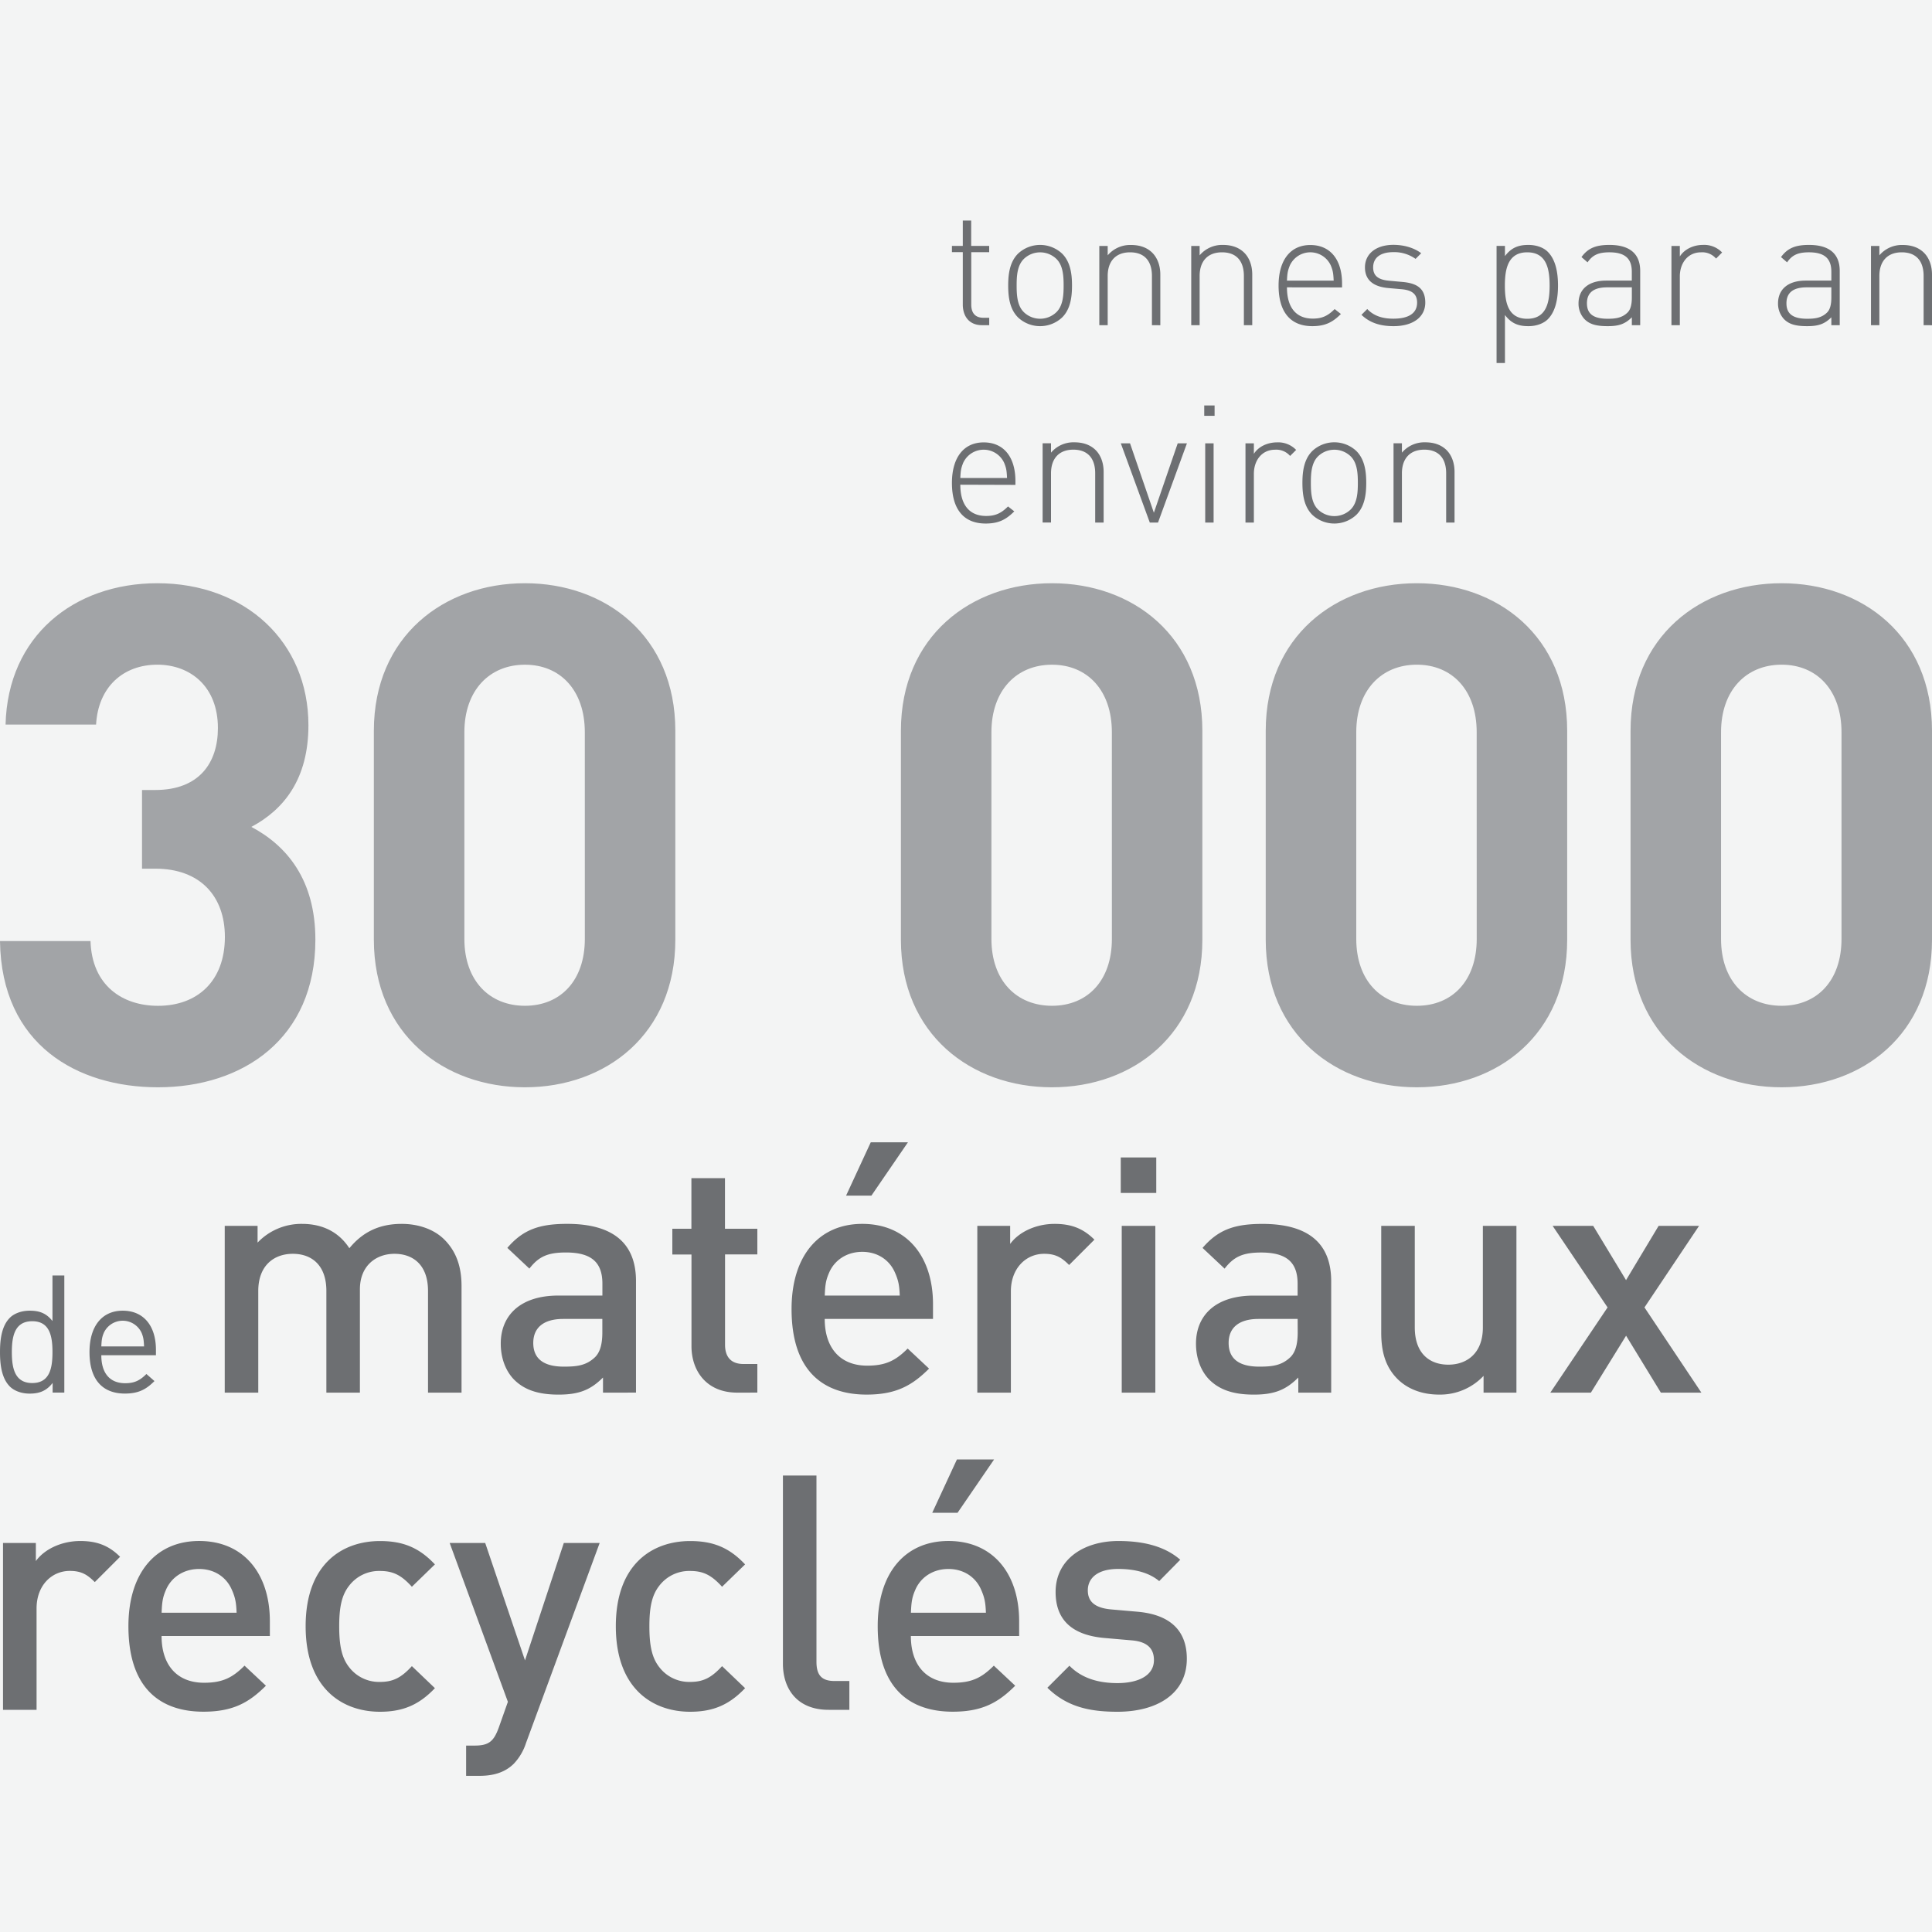
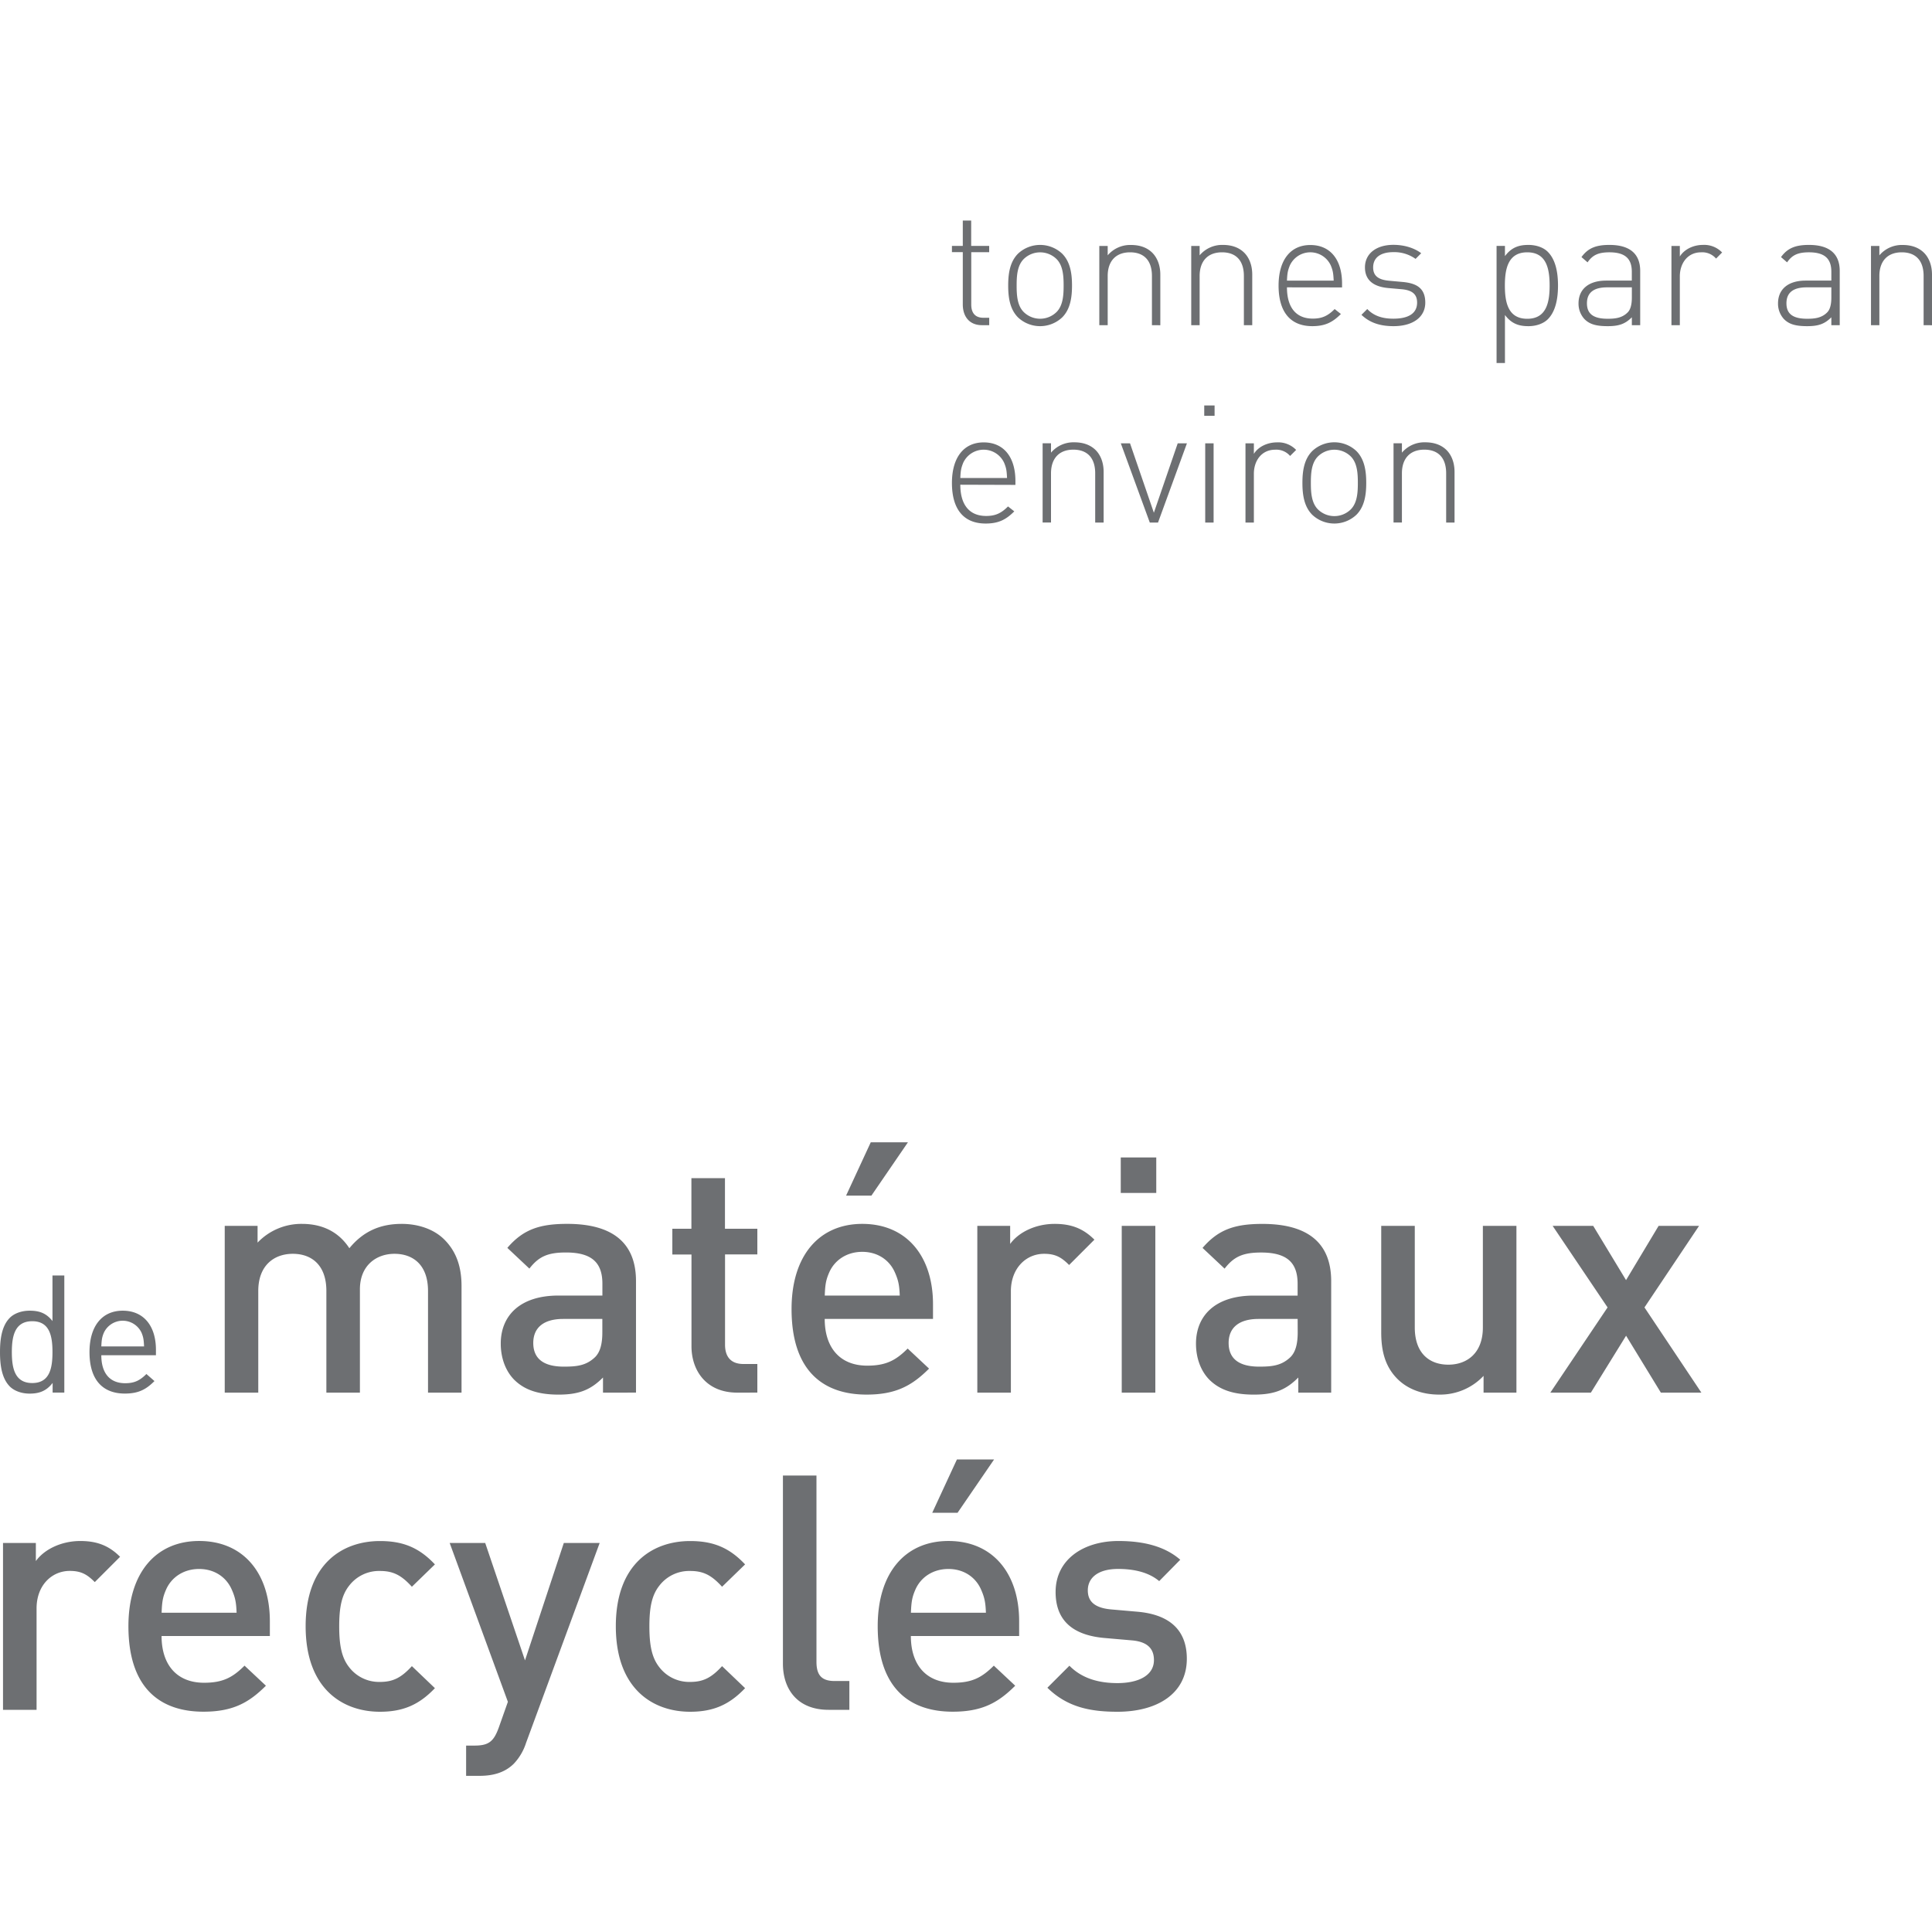
<svg xmlns="http://www.w3.org/2000/svg" viewBox="0 0 1000 1000">
  <defs>
    <style>.cls-2{fill:#6d6f72}.cls-3{fill:#a2a4a7}</style>
  </defs>
-   <path fill="#f3f4f4" d="M0 0h1000v1000H0z" />
  <path class="cls-2" d="M508.22 168.31c-6.47 0-9.88-4.51-9.88-10.72v-27.07h-5.62v-3.24h5.62v-13.11h4.34v13.11H512v3.24h-9.28v27.15c0 4.26 2 6.81 6.3 6.81h3v3.83zM549.76 164.31a16.69 16.69 0 01-22.82 0c-4.34-4.34-5.1-10.64-5.1-16.51s.76-12.18 5.1-16.52a16.69 16.69 0 0122.82 0c4.34 4.34 5.11 10.64 5.11 16.52s-.77 12.2-5.11 16.51zm-2.89-30.22a12.13 12.13 0 00-17 0c-3.41 3.41-3.66 8.94-3.66 13.71s.25 10.3 3.66 13.7a12.13 12.13 0 0017 0c3.4-3.4 3.66-8.94 3.66-13.7s-.26-10.3-3.66-13.71zM596.24 168.31v-25.45c0-7.92-4-12.26-11.32-12.26s-11.58 4.51-11.58 12.26v25.45H569v-41h4.34v4.85a15.23 15.23 0 0112.09-5.36c4.59 0 8.26 1.36 10.89 3.92s4.26 6.55 4.26 11.4v26.22zM643.83 168.31v-25.45c0-7.92-4-12.26-11.33-12.26s-11.57 4.51-11.57 12.26v25.45h-4.35v-41h4.35v4.85a15.23 15.23 0 0112.07-5.39c4.6 0 8.26 1.36 10.9 3.92s4.26 6.55 4.26 11.4v26.22zM666.13 148.73c0 10.39 4.68 16.18 13.36 16.18 4.86 0 7.84-1.45 11.33-4.94l3.23 2.56c-4.17 4.17-8 6.29-14.81 6.29-11.32 0-17.45-7.32-17.45-21 0-13.2 6.13-21 16.43-21s16.43 7.49 16.43 20v1.95zm22.73-11.23a11.65 11.65 0 00-21.28 0c-1 2.55-1.28 3.83-1.45 7.74h24.18c-.18-3.91-.43-5.19-1.45-7.74zM721.29 168.82c-7.15 0-12.43-1.87-16.6-5.87l3-3c3.24 3.41 7.58 5 13.45 5 8 0 12.35-2.81 12.35-8.34 0-4.26-2.47-6.38-7.84-6.89l-6.81-.6c-8.25-.68-12.34-4.34-12.34-10.73 0-7.06 5.79-11.66 14.73-11.66 5.62 0 10.81 1.62 14.38 4.34L732.7 134a19 19 0 00-11.49-3.49c-6.73 0-10.47 2.89-10.47 7.91 0 4.26 2.55 6.39 8.34 6.9l6.64.6c6.81.59 12 2.72 12 10.72 0 7.5-6.38 12.18-16.43 12.18zM801.14 165.25c-2.13 2.13-5.79 3.57-10 3.57-4.6 0-8.6-1-12.18-5.78v24.85h-4.34v-60.61h4.34v5.28c3.58-4.77 7.58-5.79 12.18-5.79 4.25 0 7.91 1.45 10 3.58 4.17 4.17 5.28 11 5.28 17.45s-1.11 13.28-5.28 17.45zM790.5 130.6c-10 0-11.58 8.68-11.58 17.2s1.54 17.2 11.58 17.2 11.58-8.68 11.58-17.19-1.53-17.21-11.58-17.21zM844.64 168.31v-4.08c-3.49 3.49-6.72 4.59-12.51 4.59-6 0-9.45-1-12.09-3.74a11.76 11.76 0 01-3-8c0-7.49 5.36-11.84 14.3-11.84h13.28v-4.59c0-6.56-3.23-10.05-11.58-10.05-5.78 0-8.76 1.45-11.32 5.19l-3.15-2.72c3.49-4.85 7.83-6.3 14.47-6.3 10.82 0 15.92 4.85 15.92 13.45v28.09zm0-19.58h-12.77c-7.06 0-10.47 2.81-10.47 8.26s3.32 8 10.73 8c3.74 0 7.32-.34 10.21-3.15 1.54-1.44 2.3-4 2.3-7.83zM888.23 133.84a9.4 9.4 0 00-7.75-3.24c-7.06 0-11 5.79-11 12.43v25.28h-4.34v-41h4.34v5.45c2.38-3.83 7.15-6 12-6a12.84 12.84 0 019.88 3.92zM947.9 168.31v-4.08c-3.49 3.49-6.72 4.59-12.51 4.59-6 0-9.45-1-12.09-3.74a11.76 11.76 0 01-3-8c0-7.49 5.36-11.84 14.3-11.84h13.3v-4.59c0-6.56-3.23-10.05-11.58-10.05-5.78 0-8.76 1.45-11.32 5.19l-3.15-2.72c3.49-4.85 7.83-6.3 14.47-6.3 10.82 0 15.92 4.85 15.92 13.45v28.09zm0-19.58h-12.77c-7.06 0-10.47 2.81-10.47 8.26s3.32 8 10.73 8c3.74 0 7.32-.34 10.21-3.15 1.54-1.44 2.3-4 2.3-7.83zM995.66 168.31v-25.45c0-7.92-4-12.26-11.32-12.26s-11.58 4.51-11.58 12.26v25.45h-4.34v-41h4.34v4.85a15.23 15.23 0 0112.09-5.36c4.59 0 8.25 1.36 10.89 3.92s4.26 6.55 4.26 11.4v26.22zM497.06 250.89c0 10.39 4.69 16.17 13.37 16.17 4.85 0 7.83-1.44 11.32-4.93l3.24 2.55c-4.17 4.17-8 6.3-14.82 6.3-11.32 0-17.45-7.32-17.45-21 0-13.19 6.13-21 16.43-21s16.43 7.49 16.43 20v2zm22.73-11.24a11.66 11.66 0 00-21.28 0c-1 2.56-1.28 3.83-1.45 7.75h24.18c-.17-3.92-.42-5.19-1.45-7.75zM566.87 270.47V245c0-7.92-4-12.26-11.32-12.26S544 237.27 544 245v25.45h-4.34v-41H544v4.85a15.22 15.22 0 0112.09-5.36c4.6 0 8.26 1.36 10.9 3.91s4.25 6.56 4.25 11.41v26.22zM599.39 270.47h-4.26l-15-41h4.77l12.34 35.92 12.34-35.92h4.77zM623.31 215.22v-5.36h5.36v5.36zm.51 55.25v-41h4.34v41zM667.75 236a9.39 9.39 0 00-7.75-3.23c-7.07 0-11 5.79-11 12.43v25.28h-4.34v-41H649v5.44c2.38-3.83 7.15-5.95 12-5.95a12.86 12.86 0 019.88 3.91zM702.05 266.47a16.68 16.68 0 01-22.81 0c-4.34-4.34-5.11-10.64-5.11-16.52s.77-12.17 5.11-16.51a16.68 16.68 0 0122.81 0c4.35 4.34 5.11 10.64 5.11 16.51s-.76 12.18-5.11 16.52zm-2.89-30.22a12.13 12.13 0 00-17 0c-3.4 3.4-3.66 8.94-3.66 13.7s.26 10.3 3.66 13.71a12.13 12.13 0 0017 0c3.4-3.41 3.66-8.94 3.66-13.71s-.26-10.3-3.66-13.7zM748.53 270.47V245c0-7.92-4-12.26-11.32-12.26s-11.58 4.51-11.58 12.26v25.45h-4.34v-41h4.34v4.85a15.22 15.22 0 0112.09-5.36c4.6 0 8.26 1.36 10.9 3.91s4.25 6.56 4.25 11.41v26.22zM27.24 720.8v-5c-3.4 4.43-7.32 5.53-11.92 5.53-4.25 0-8-1.45-10.21-3.66C.85 713.39 0 706.41 0 699.86s.85-13.54 5.11-17.79c2.21-2.22 6-3.66 10.21-3.66 4.6 0 8.43 1 11.84 5.36v-23.58h6.13v60.61zm-10.55-36.94c-9.11 0-10.56 7.83-10.56 16s1.45 16 10.56 16 10.47-7.83 10.47-16-1.37-16-10.47-16zM52.44 701.48c0 9.19 4.34 14.47 12.34 14.47 4.86 0 7.66-1.45 11-4.77l4.17 3.66c-4.26 4.26-8.18 6.47-15.33 6.47-11.06 0-18.3-6.64-18.3-21.45 0-13.54 6.56-21.45 17.2-21.45 10.81 0 17.19 7.83 17.19 20.26v2.81zM73.3 689.9a10.76 10.76 0 00-19.58 0c-.94 2.3-1.11 3.57-1.28 7h22.13c-.17-3.43-.34-4.7-1.27-7zM221.54 720.82v-52.61c0-13.45-7.67-19.24-17.37-19.24-9.37 0-17.88 6-17.88 18.39v53.46h-17.36v-52.61c0-13.45-7.67-19.24-17.37-19.24s-17.88 6-17.88 19.24v52.61h-17.36V634.5h17v8.68a31.24 31.24 0 0123-9.7c10.72 0 19.07 4.25 24.51 12.6 7-8.52 15.67-12.6 27.07-12.6 8.86 0 16.69 2.89 21.8 7.83 6.64 6.47 9.19 14.64 9.19 24.35v55.16zM312.11 720.82V713c-6.3 6.3-12.26 8.85-23 8.85S271.25 719.29 266 714c-4.42-4.6-6.81-11.24-6.81-18.56 0-14.47 10-24.86 29.8-24.86h22.81v-6.13c0-10.89-5.45-16.17-18.9-16.17-9.53 0-14.13 2.21-18.89 8.34L262.6 645.9c8.17-9.54 16.68-12.43 31-12.43 23.67 0 35.59 10 35.59 29.62v57.72zm-.34-38.14h-20.26c-10.21 0-15.49 4.6-15.49 12.43s4.94 12.26 15.83 12.26c6.64 0 11.58-.51 16.18-4.94 2.55-2.55 3.74-6.64 3.74-12.77zM381.58 720.82c-16.18 0-23.67-11.58-23.67-24v-47.5H348V636h9.87v-26.19h17.37V636H392v13.28h-16.72V696c0 6.3 3.06 10 9.53 10H392v14.81zM426.87 682.68c0 14.81 7.83 24.18 22 24.18 9.7 0 14.81-2.73 20.94-8.85l11.07 10.38c-8.86 8.85-17.2 13.45-32.35 13.45-21.62 0-38.82-11.41-38.82-44.27 0-27.92 14.47-44.09 36.61-44.09 23.15 0 36.6 17 36.6 41.54v7.66zm36.43-23.83c-2.72-6.47-8.85-10.9-17-10.9s-14.48 4.43-17.2 10.9c-1.7 3.91-2 6.47-2.21 11.74h38.82c-.19-5.27-.71-7.83-2.41-11.74zm-12.26-40h-13.11l12.77-27.59h19.24zM553.37 654.76c-3.92-3.92-7-5.79-12.94-5.79-9.37 0-17.2 7.49-17.2 19.41v52.44h-17.37V634.5h17v9.36c4.43-6.13 13.28-10.38 23-10.38 8.35 0 14.65 2.21 20.61 8.17zM580.1 617.47v-18.38h18.38v18.38zm.51 103.35V634.5H598v86.32zM672 720.82V713c-6.29 6.3-12.25 8.85-23 8.85s-17.88-2.55-23.15-7.83c-4.43-4.6-6.81-11.24-6.81-18.56 0-14.47 10-24.86 29.79-24.86h22.81v-6.13c0-10.89-5.44-16.17-18.89-16.17-9.54 0-14.14 2.21-18.9 8.34l-11.41-10.72c8.17-9.54 16.69-12.43 31-12.43 23.66 0 35.58 10 35.58 29.62v57.72zm-.34-38.14h-20.23c-10.21 0-15.49 4.6-15.49 12.43s4.94 12.26 15.83 12.26c6.64 0 11.58-.51 16.18-4.94 2.55-2.55 3.74-6.64 3.74-12.77zM767.89 720.82v-8.68a30.87 30.87 0 01-23 9.7c-8.86 0-16.18-2.89-21.29-7.83-6.64-6.47-8.68-14.64-8.68-24.35V634.5h17.37v52.61c0 13.45 7.66 19.24 17.36 19.24s17.88-6 17.88-19.24V634.5h17.37v86.32zM859.66 720.82l-18-29.46-18.22 29.46h-20.99l29.63-44.1-28.44-42.22h21l17 28.09 16.86-28.09h20.94l-28.26 42.22 29.45 44.1zM49.06 818.89c-3.91-3.92-7-5.79-12.94-5.79-9.36 0-17.19 7.49-17.19 19.41V885H1.56v-86.37h17V808c4.42-6.13 13.28-10.38 23-10.38 8.35 0 14.64 2.21 20.6 8.17zM83.63 846.81c0 14.82 7.83 24.18 22 24.18 9.7 0 14.81-2.73 20.94-8.85l11.07 10.38c-8.86 8.86-17.2 13.45-32.35 13.45-21.62 0-38.82-11.41-38.82-44.26 0-27.93 14.47-44.1 36.61-44.1 23.15 0 36.6 17 36.6 41.54v7.66zM120.06 823c-2.72-6.47-8.85-10.9-17-10.9s-14.48 4.43-17.2 10.9c-1.7 3.91-2 6.47-2.21 11.74h38.81c-.19-5.29-.7-7.85-2.4-11.74zM196.68 886c-19.41 0-38.48-11.92-38.48-44.26s19.07-44.1 38.48-44.1c11.91 0 20.26 3.4 28.43 12.09l-11.92 11.57c-5.45-6-9.7-8.17-16.51-8.17a19.5 19.5 0 00-16 7.66c-3.74 4.77-5.11 10.9-5.11 21s1.37 16.34 5.11 21.11a19.5 19.5 0 0016 7.66c6.81 0 11.06-2.22 16.51-8.17l11.92 11.4c-8.17 8.61-16.52 12.21-28.43 12.21zM272.27 902.15a28 28 0 01-6.3 10.72c-4.77 4.77-11.07 6.3-17.71 6.3h-7v-15.66h4.43c7.32 0 9.87-2.21 12.43-9.2l4.76-13.45-30.13-82.23h18.39l20.6 60.78 20.09-60.78h18.56zM357.23 886c-19.41 0-38.48-11.92-38.48-44.26s19.07-44.1 38.48-44.1c11.91 0 20.26 3.4 28.43 12.09l-11.92 11.57c-5.45-6-9.7-8.17-16.51-8.17a19.49 19.49 0 00-16 7.66c-3.74 4.77-5.11 10.9-5.11 21s1.37 16.34 5.11 21.11a19.49 19.49 0 0016 7.66c6.81 0 11.06-2.22 16.51-8.17l11.92 11.4c-8.17 8.61-16.52 12.21-28.43 12.21zM428.9 885c-16.51 0-23.66-11.07-23.66-23.84v-97.43h17.36v96.36c0 6.64 2.39 10 9.37 10h7.66V885zM471.46 846.81c0 14.82 7.84 24.18 22 24.18 9.7 0 14.81-2.73 20.94-8.85l11.07 10.38c-8.86 8.86-17.2 13.45-32.35 13.45-21.63 0-38.82-11.41-38.82-44.26 0-27.93 14.47-44.1 36.6-44.1 23.16 0 36.61 17 36.61 41.54v7.66zM507.9 823c-2.72-6.47-8.85-10.9-17-10.9s-14.47 4.43-17.19 10.9c-1.7 3.91-2 6.47-2.22 11.74h38.82c-.2-5.29-.71-7.85-2.41-11.74zm-12.26-40h-13.11l12.77-27.59h19.24zM578.38 886c-14.13 0-26-2.38-36.26-12.43l11.41-11.4c7 7.15 16.34 9 24.85 9 10.56 0 18.9-3.75 18.9-11.92 0-5.79-3.23-9.53-11.57-10.21l-13.79-1.2c-16.18-1.36-25.54-8.68-25.54-23.83 0-16.86 14.47-26.39 32.52-26.39 12.94 0 24 2.72 32 9.7L600 818.38c-5.45-4.6-13.11-6.3-21.28-6.3-10.39 0-15.67 4.6-15.67 11.07 0 5.11 2.73 9 11.92 9.87l13.62 1.19c16.17 1.37 25.71 9 25.71 24.35.01 18.05-15.3 27.44-35.92 27.44z" />
-   <path class="cls-3" d="M81.8 562.78C40 562.78.72 540.79 0 487.1h46.85c.72 23.06 16.57 33.51 34.95 33.51 20.18 0 34.6-12.61 34.6-35.67 0-21.26-13-35.32-36-35.32h-6.89V408.9h6.85c22.7 0 32.43-14 32.43-32.07 0-21.62-14.41-32.79-31.35-32.79-17.66 0-30.63 11.53-31.71 31H2.88C4 329.26 38.2 301.88 81.44 301.88c45.41 0 78.2 30.27 78.2 73.51 0 27.75-12.61 43.6-29.55 52.61 18.38 9.73 33.15 27.39 33.15 58.38 0 51.17-37.48 76.4-81.44 76.4zM271.71 562.78c-41.8 0-78.2-27.39-78.2-76.4V378.27c0-49 36.4-76.39 78.2-76.39s77.84 27.38 77.84 76.39v108.11c0 49.01-36.04 76.4-77.84 76.4zM302.7 379c0-21.62-12.61-34.95-31-34.95s-31.34 13.32-31.34 34.95v107c0 21.62 13 34.59 31.35 34.59s31-13 31-34.59zM544.51 562.78c-41.81 0-78.2-27.39-78.2-76.4V378.27c0-49 36.39-76.39 78.2-76.39s77.83 27.38 77.83 76.39v108.11c0 49.01-36.03 76.4-77.83 76.4zM575.5 379c0-21.62-12.62-34.95-31-34.95s-31.34 13.32-31.34 34.95v107c0 21.62 13 34.59 31.35 34.59s31-13 31-34.59zM733.33 562.78c-41.8 0-78.19-27.39-78.19-76.4V378.27c0-49 36.39-76.39 78.19-76.39s77.84 27.38 77.84 76.39v108.11c0 49.01-36.03 76.4-77.84 76.4zm31-183.79c0-21.62-12.62-34.95-31-34.95S702 357.37 702 379v107c0 21.62 13 34.59 31.35 34.59s31-13 31-34.59zM922.16 562.78c-41.8 0-78.19-27.39-78.19-76.4V378.27c0-49 36.39-76.39 78.19-76.39s77.84 27.38 77.84 76.39v108.11c0 49.01-36 76.4-77.84 76.4zm31-183.79c0-21.62-12.61-34.95-31-34.95s-31.35 13.33-31.35 34.96v107c0 21.62 13 34.59 31.35 34.59s31-13 31-34.59z" />
</svg>